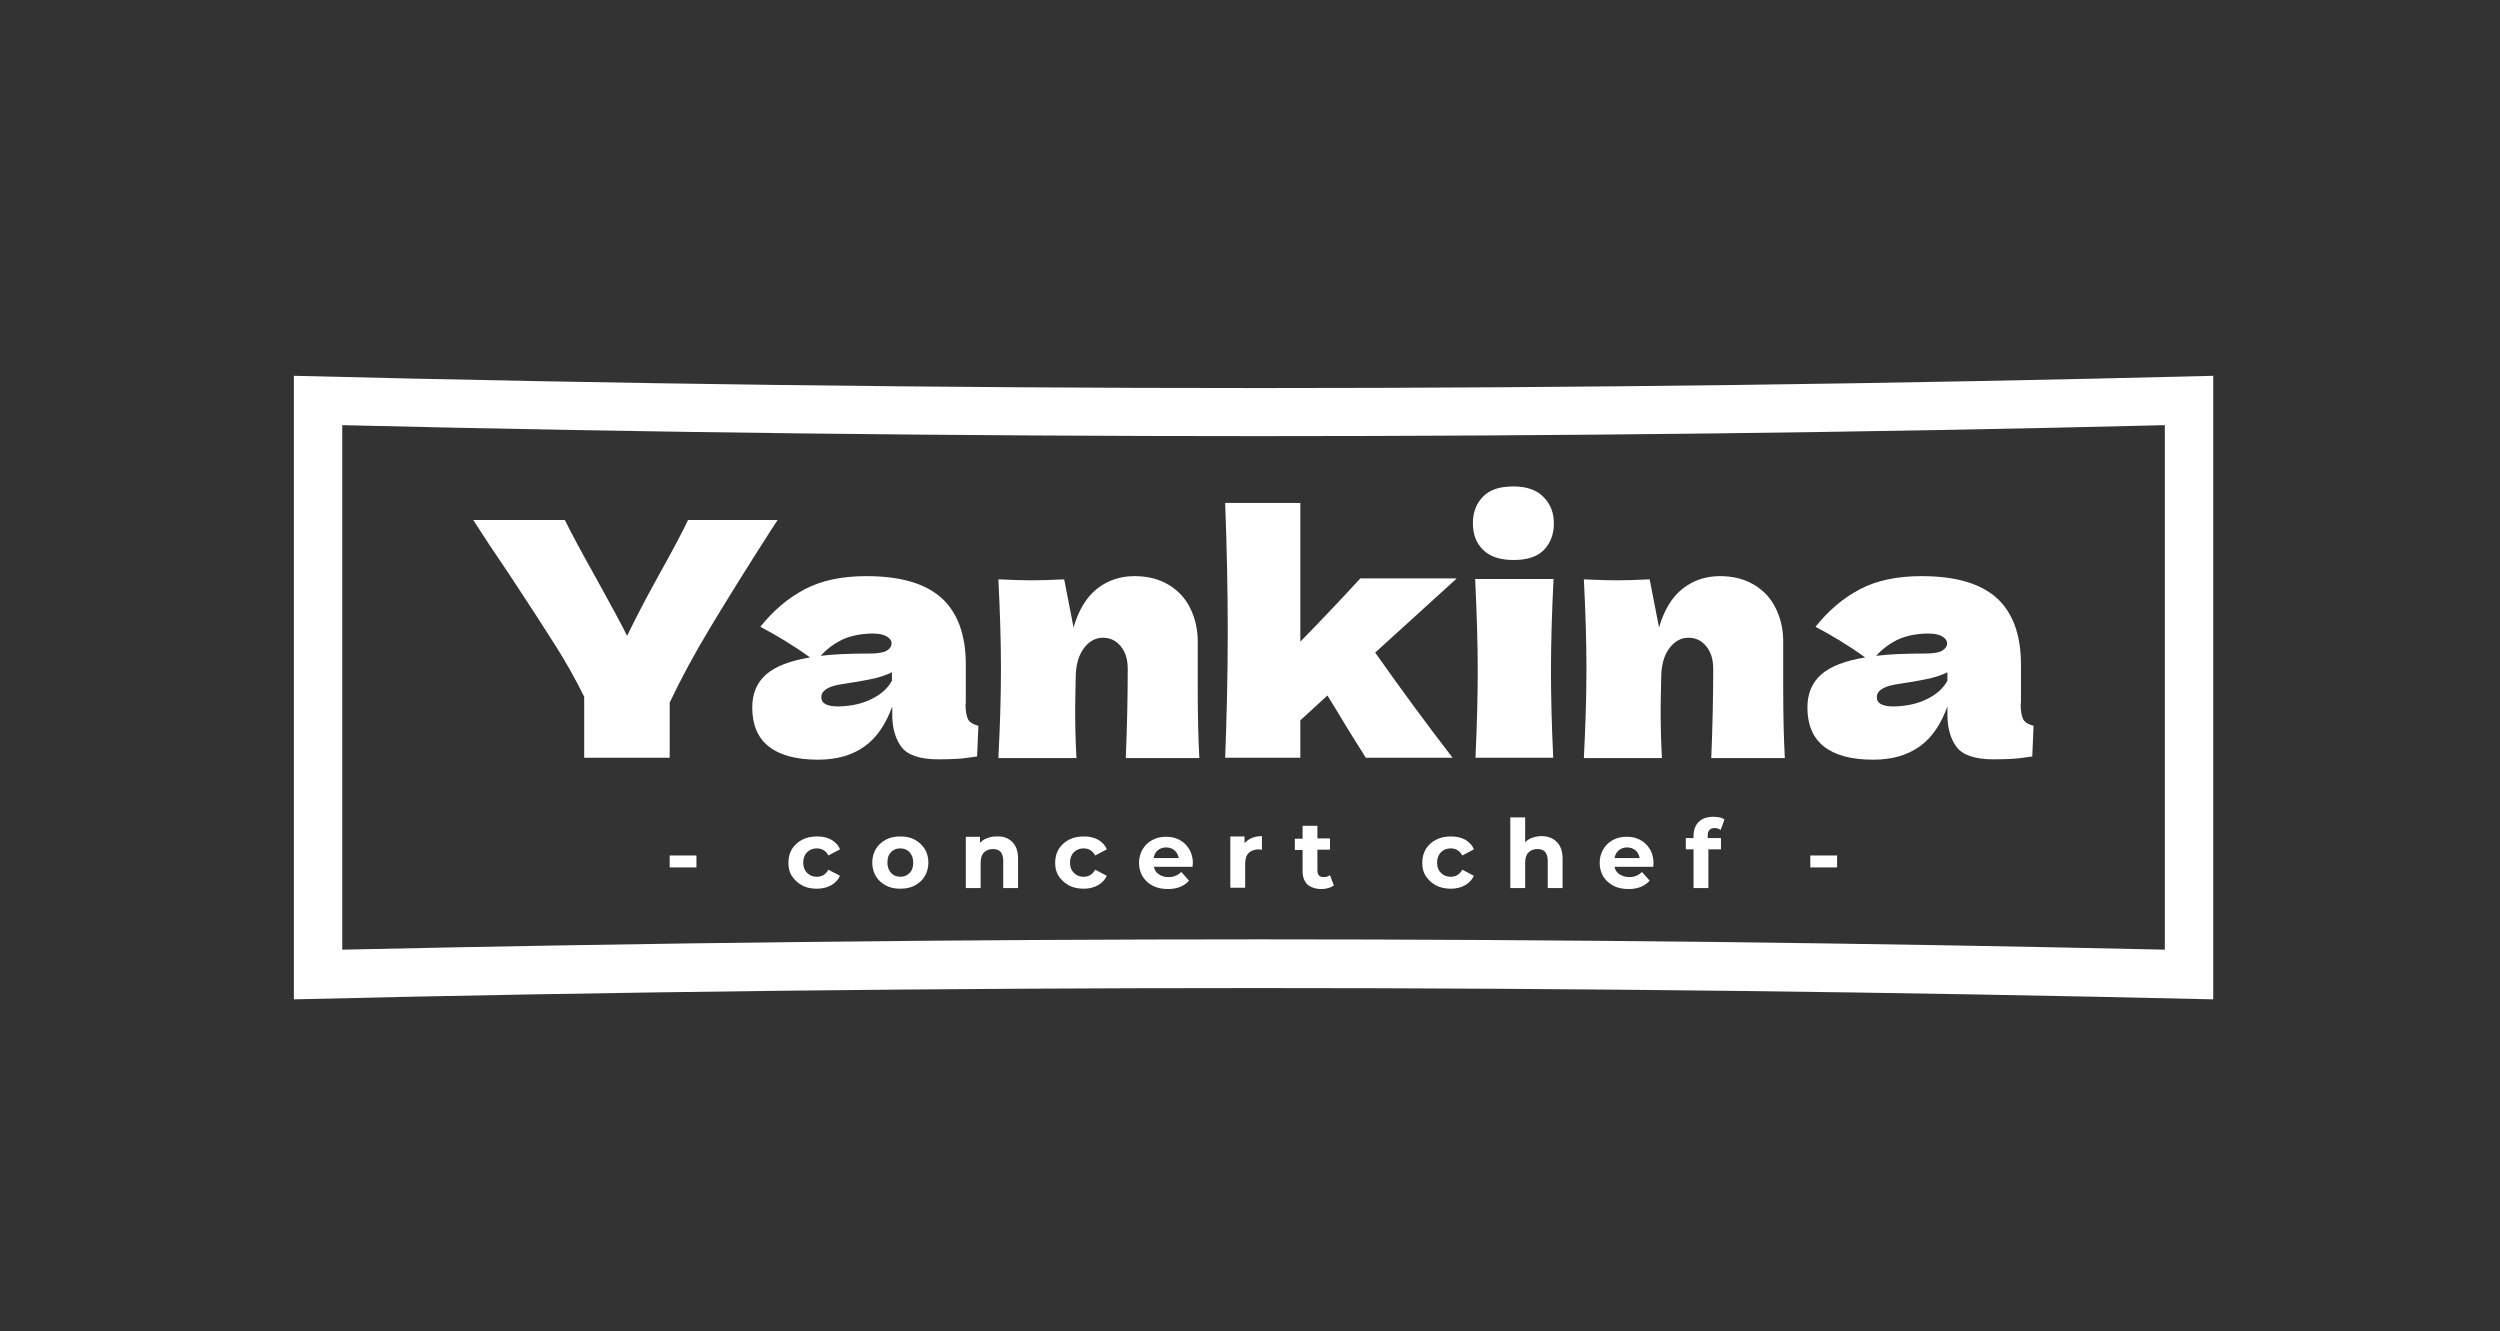
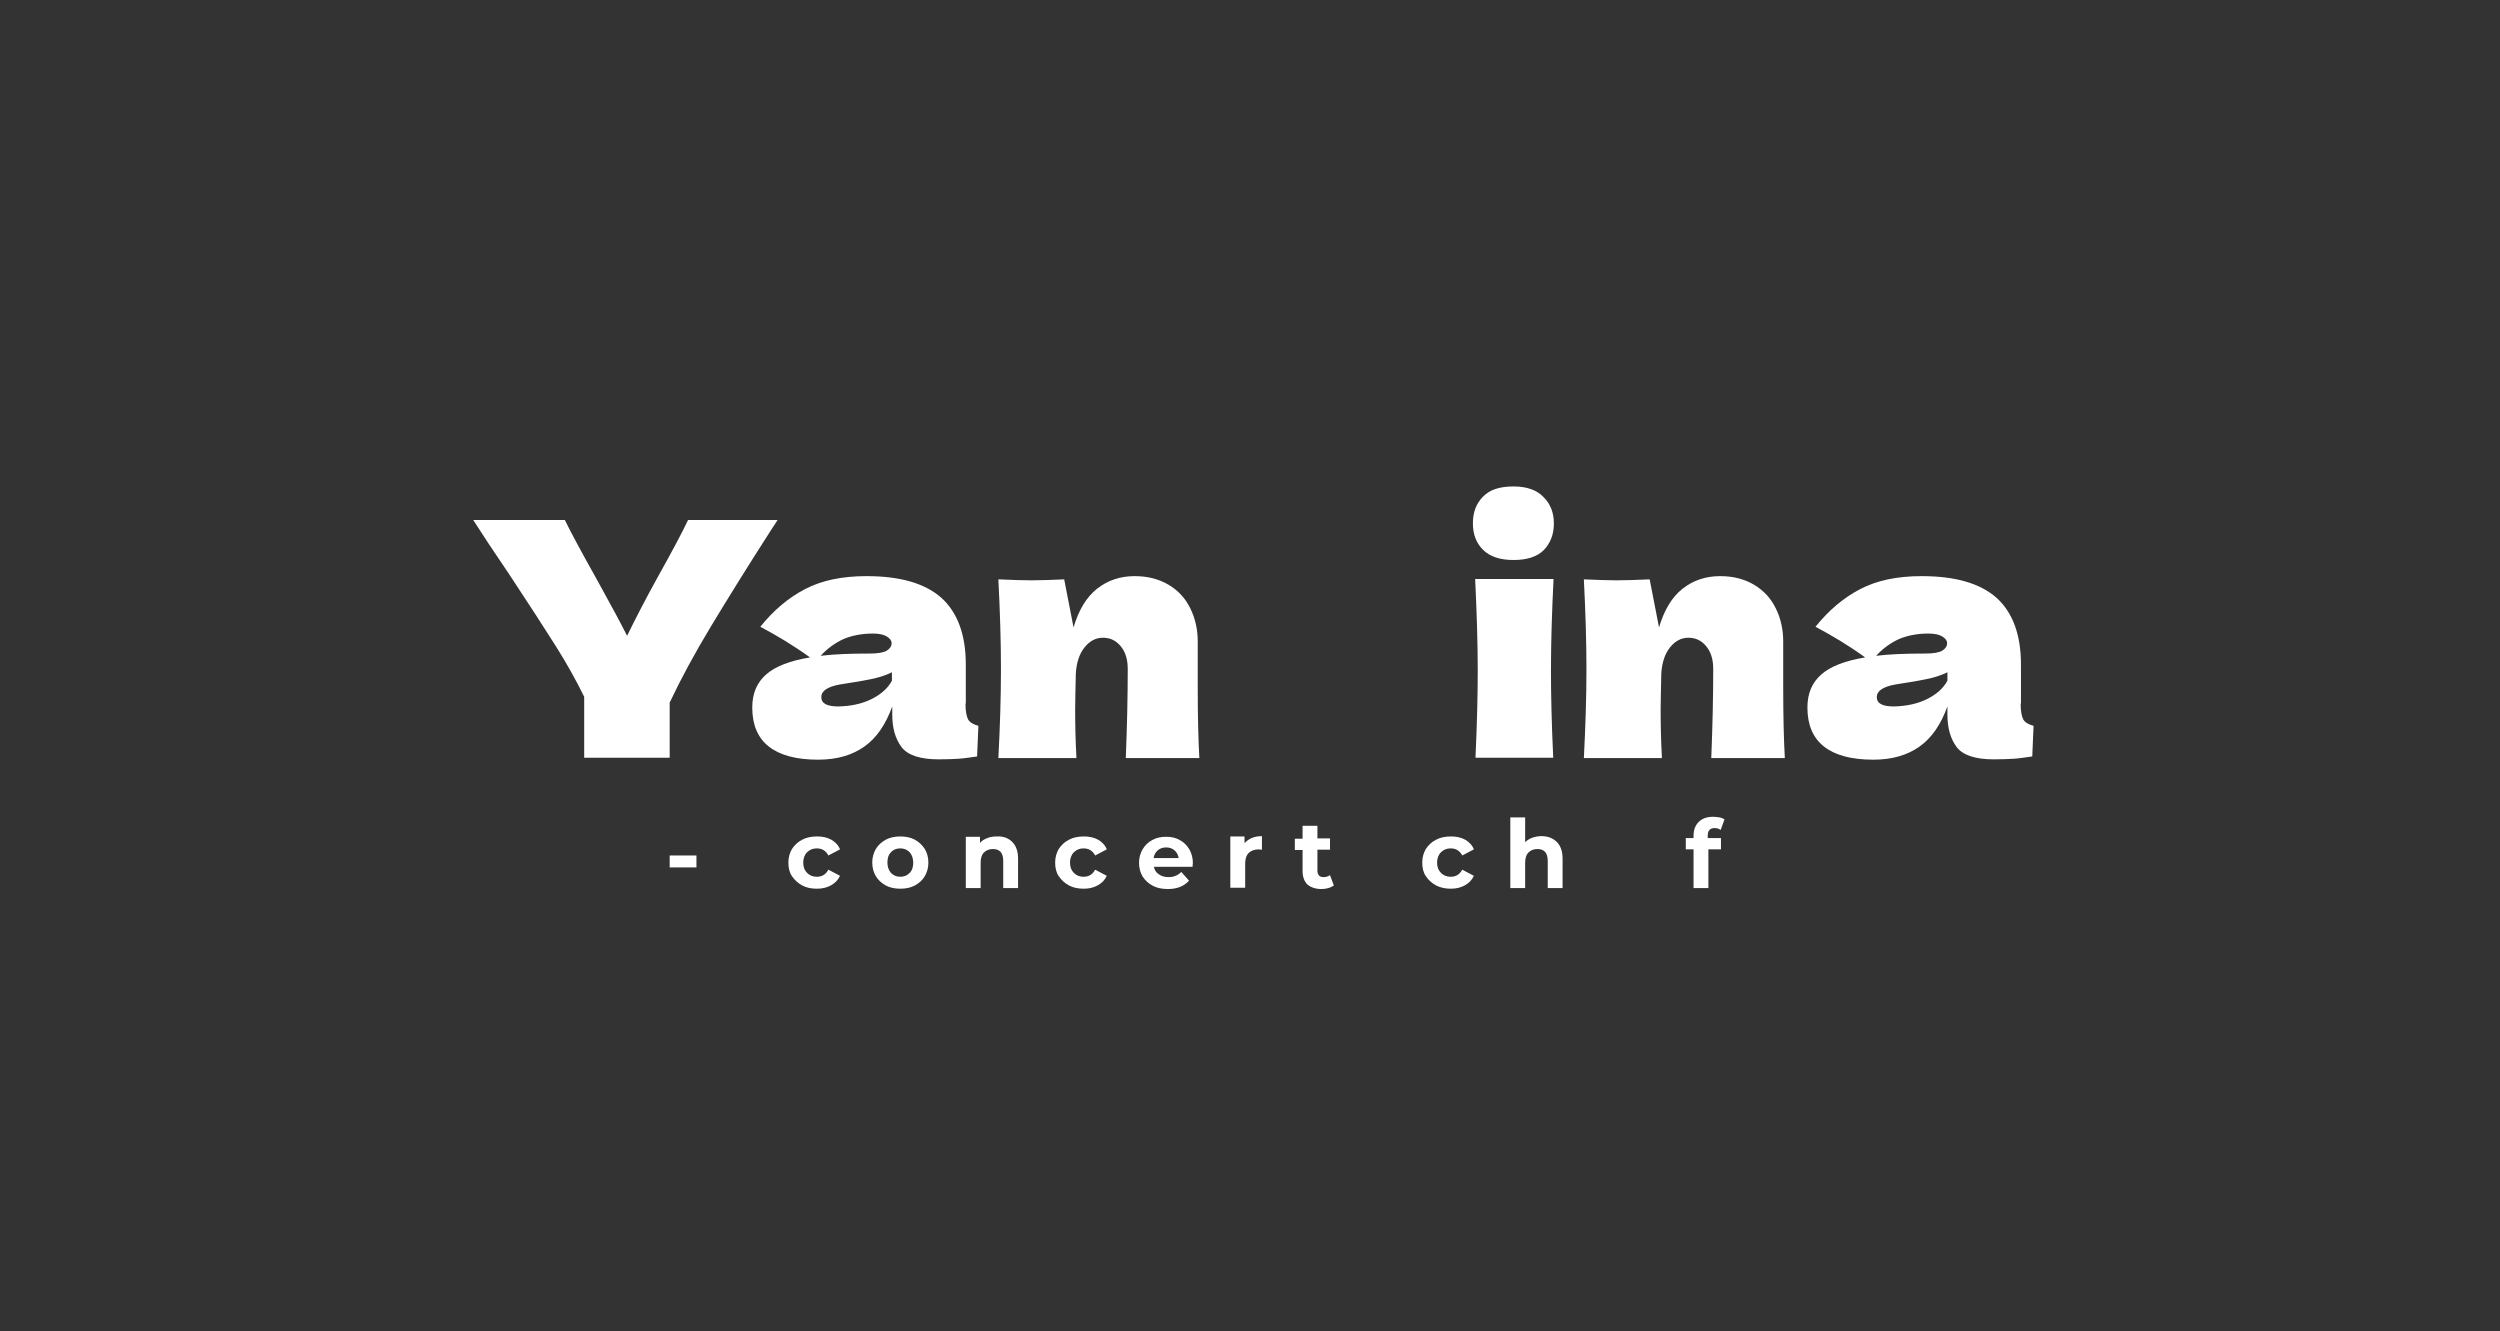
<svg xmlns="http://www.w3.org/2000/svg" id="Слой_1" x="0px" y="0px" viewBox="0 0 775 412.7" style="enable-background:new 0 0 775 412.7;" xml:space="preserve">
  <rect x="0" y="0" width="775" height="412.7" fill="#333333" stroke="none" />
  <style type="text/css"> .st0{fill:#FFFFFF;} </style>
  <g>
-     <path class="st0" d="M106.1,131.8c94.9,2.3,190.5,3.4,284.3,3.4c93.6,0,188-1.1,280.7-3.4v162.6c-92.7-2.1-187.1-3.2-280.7-3.2 c-93.8,0-189.3,1.1-284.3,3.2V131.8 M686.1,116.5c-98.3,2.5-196.9,3.8-295.7,3.8c-99.5,0-199.2-1.3-299.3-3.8v193.3 c100.1-2.4,199.8-3.5,299.3-3.5c98.9,0,197.5,1.2,295.7,3.5V116.5L686.1,116.5z" />
    <g>
      <g>
        <path class="st0" d="M241,161.3l-1.9,2.9c-7.2,11.2-13.4,21.2-18.6,29.8c-5.2,8.6-9.5,16.6-12.9,23.8v17.1h-26.5v-18.9 c-2.5-5.1-5.4-10.3-8.8-15.7c-3.4-5.4-8.2-12.8-14.4-22.2c-4.9-7.2-8.6-12.8-11.2-16.9h28.4c2,4.1,5.3,10.2,9.9,18.4 c4.6,8.3,7.7,14.1,9.4,17.5c2.4-4.9,5.5-11,9.5-18.2c4.7-8.4,7.8-14.3,9.4-17.7H241z" />
        <path class="st0" d="M299.3,218.1c0,2.3,0.3,3.9,0.8,4.9c0.5,0.9,1.6,1.6,3.2,2l-0.4,9.5c-2.2,0.3-4,0.6-5.6,0.7 c-1.6,0.1-3.7,0.2-6.3,0.2c-5.8,0-9.7-1.3-11.6-3.9c-1.9-2.6-2.8-5.9-2.8-10V219c-2,5.5-4.8,9.7-8.6,12.4 c-3.8,2.7-8.5,4.1-14.4,4.1c-6.8,0-11.9-1.4-15.3-4.1c-3.4-2.7-5.1-6.7-5.1-12.1c0-4.4,1.5-7.8,4.4-10.3 c2.9-2.5,7.4-4.2,13.5-5.2c-5.1-3.7-10.3-6.8-15.4-9.5c4.1-5.1,8.7-9,13.9-11.7c5.2-2.7,11.5-4,19-4c10.4,0,18.1,2.2,23.2,6.7 c5,4.5,7.6,11.4,7.6,20.7V218.1z M261.5,198.1c-2.6,1.2-5,2.9-7.1,5.2c4.1-0.5,9.1-0.7,15.2-0.7c2.5,0,4.3-0.3,5.3-0.9 c1-0.6,1.5-1.4,1.5-2.3c0-0.8-0.5-1.5-1.5-2.1c-1-0.6-2.4-0.9-4.3-0.9C267.2,196.4,264.1,197,261.5,198.1z M270.2,216.7 c3-1.5,5.1-3.4,6.3-5.7v-2.6c-1.6,0.8-3.4,1.4-5.4,1.9c-2,0.4-4.3,0.9-7.1,1.3l-3.7,0.6c-3.8,0.7-5.7,2-5.7,3.9 c0,2,1.8,2.9,5.3,2.9C263.8,218.9,267.2,218.2,270.2,216.7z" />
        <path class="st0" d="M349,234.9c0.4-9.9,0.6-19.1,0.6-27.5c0-3-0.7-5.3-2.2-7.1c-1.5-1.8-3.3-2.6-5.5-2.6c-2.2,0-4.1,1-5.7,3 c-1.6,2-2.5,4.7-2.7,8.2c-0.1,5.1-0.2,8.8-0.2,11c0,4.6,0.1,9.6,0.4,15.1h-24.2c0.5-9.7,0.8-18.9,0.8-27.6 c0-8.7-0.3-17.9-0.8-27.8c4.5,0.2,7.9,0.3,10.2,0.3c2.5,0,5.9-0.1,10.2-0.3l2.9,14.9c1.6-5.4,4-9.4,7.3-12 c3.3-2.6,7.2-3.9,11.6-3.9c4.1,0,7.6,0.9,10.6,2.7c3,1.8,5.2,4.2,6.7,7.3c1.5,3,2.3,6.5,2.3,10.2v14.6c0,9,0.2,16.2,0.5,21.6H349 z" />
-         <path class="st0" d="M451.5,179.4l-25.2,22.9c8.6,12.2,16.6,23,24,32.6h-26.9l-5.2-8.3c-3.4-5.6-5.6-9.3-6.7-11l-8.4,7.7v11.6 h-23.3c0.5-12.9,0.8-25.9,0.8-39.1c0-13.3-0.3-26.5-0.8-39.9h23.3v43c6.6-6.7,12.7-13.2,18.6-19.6H451.5z" />
        <path class="st0" d="M459.7,170.4c-2.1-2.1-3.1-4.8-3.1-8.2c0-3.3,1-6.1,3.1-8.2c2.1-2.2,5.2-3.2,9.5-3.2c4.1,0,7.2,1.1,9.3,3.3 c2.2,2.2,3.2,4.9,3.2,8.2c0,3.4-1.1,6.1-3.1,8.2c-2.1,2.1-5.2,3.1-9.4,3.1C464.9,173.6,461.8,172.5,459.7,170.4z M457.4,234.9 c0.5-10.9,0.7-19.9,0.7-27c0-8.5-0.3-17.9-0.8-28.4h24.3c-0.5,10.1-0.8,19.5-0.8,28.4c0,7.4,0.2,16.4,0.7,27H457.4z" />
        <path class="st0" d="M530.5,234.9c0.4-9.9,0.6-19.1,0.6-27.5c0-3-0.7-5.3-2.2-7.1c-1.5-1.8-3.3-2.6-5.5-2.6c-2.2,0-4.1,1-5.7,3 c-1.6,2-2.5,4.7-2.7,8.2c-0.1,5.1-0.2,8.8-0.2,11c0,4.6,0.1,9.6,0.4,15.1h-24.2c0.5-9.7,0.8-18.9,0.8-27.6 c0-8.7-0.3-17.9-0.8-27.8c4.5,0.2,7.9,0.3,10.2,0.3c2.5,0,5.9-0.1,10.2-0.3l2.9,14.9c1.6-5.4,4-9.4,7.3-12 c3.3-2.6,7.2-3.9,11.6-3.9c4.1,0,7.6,0.9,10.6,2.7c3,1.8,5.2,4.2,6.7,7.3c1.5,3,2.3,6.5,2.3,10.2v14.6c0,9,0.2,16.2,0.5,21.6 H530.5z" />
        <path class="st0" d="M626.4,218.1c0,2.3,0.3,3.9,0.8,4.9c0.5,0.9,1.6,1.6,3.2,2l-0.4,9.5c-2.2,0.3-4,0.6-5.6,0.7 c-1.6,0.1-3.7,0.2-6.3,0.2c-5.8,0-9.7-1.3-11.6-3.9c-1.9-2.6-2.8-5.9-2.8-10V219c-2,5.5-4.8,9.7-8.6,12.4 c-3.8,2.7-8.5,4.1-14.4,4.1c-6.8,0-11.9-1.4-15.3-4.1c-3.4-2.7-5.1-6.7-5.1-12.1c0-4.4,1.5-7.8,4.4-10.3 c2.9-2.5,7.4-4.2,13.5-5.2c-5.1-3.7-10.3-6.8-15.4-9.5c4.1-5.1,8.7-9,13.9-11.7c5.2-2.7,11.5-4,19-4c10.4,0,18.1,2.2,23.2,6.7 c5,4.5,7.6,11.4,7.6,20.7V218.1z M588.7,198.1c-2.6,1.2-5,2.9-7.1,5.2c4.1-0.5,9.1-0.7,15.2-0.7c2.5,0,4.3-0.3,5.3-0.9 c1-0.6,1.5-1.4,1.5-2.3c0-0.8-0.5-1.5-1.5-2.1c-1-0.6-2.4-0.9-4.3-0.9C594.4,196.4,591.3,197,588.7,198.1z M597.4,216.7 c3-1.5,5.1-3.4,6.3-5.7v-2.6c-1.6,0.8-3.4,1.4-5.4,1.9c-2,0.4-4.3,0.9-7.1,1.3l-3.7,0.6c-3.8,0.7-5.7,2-5.7,3.9 c0,2,1.8,2.9,5.3,2.9C591,218.9,594.4,218.2,597.4,216.7z" />
      </g>
      <g>
        <path class="st0" d="M207.6,265.2h8.3v3.7h-8.3V265.2z" />
        <path class="st0" d="M248.7,274.5c-1.3-0.7-2.4-1.7-3.2-2.9c-0.8-1.2-1.1-2.6-1.1-4.2c0-1.6,0.4-3,1.1-4.2 c0.8-1.2,1.8-2.2,3.2-2.9c1.3-0.7,2.9-1,4.6-1c1.7,0,3.1,0.3,4.4,1c1.2,0.7,2.2,1.7,2.7,3l-3.6,1.9c-0.8-1.5-2-2.2-3.6-2.2 c-1.2,0-2.2,0.4-3,1.2c-0.8,0.8-1.2,1.9-1.2,3.2c0,1.4,0.4,2.4,1.2,3.2c0.8,0.8,1.8,1.2,3,1.2c1.6,0,2.8-0.7,3.6-2.2l3.6,1.9 c-0.6,1.3-1.5,2.2-2.7,2.9c-1.2,0.7-2.7,1.1-4.4,1.1C251.5,275.5,250,275.2,248.7,274.5z" />
        <path class="st0" d="M274.6,274.5c-1.3-0.7-2.4-1.7-3.1-2.9c-0.7-1.2-1.1-2.6-1.1-4.2c0-1.6,0.4-3,1.1-4.2 c0.7-1.2,1.8-2.2,3.1-2.9c1.3-0.7,2.8-1,4.5-1c1.7,0,3.2,0.3,4.5,1c1.3,0.7,2.3,1.7,3.1,2.9c0.7,1.2,1.1,2.6,1.1,4.2 c0,1.6-0.4,3-1.1,4.2c-0.7,1.2-1.8,2.2-3.1,2.9c-1.3,0.7-2.8,1-4.5,1C277.4,275.5,275.9,275.2,274.6,274.5z M282,270.6 c0.8-0.8,1.1-1.9,1.1-3.2c0-1.3-0.4-2.4-1.1-3.2c-0.8-0.8-1.7-1.2-2.9-1.2c-1.2,0-2.2,0.4-2.9,1.2c-0.8,0.8-1.1,1.9-1.1,3.2 c0,1.3,0.4,2.4,1.1,3.2c0.8,0.8,1.7,1.2,2.9,1.2C280.3,271.8,281.2,271.4,282,270.6z" />
        <path class="st0" d="M313.8,261c1.2,1.2,1.8,2.9,1.8,5.2v9.1H311v-8.4c0-1.3-0.3-2.2-0.8-2.8c-0.6-0.6-1.3-0.9-2.4-0.9 c-1.2,0-2.1,0.4-2.8,1.1c-0.7,0.7-1,1.8-1,3.2v7.8h-4.6v-15.9h4.4v1.9c0.6-0.7,1.4-1.2,2.3-1.5c0.9-0.4,1.9-0.5,3-0.5 C311,259.2,312.6,259.8,313.8,261z" />
        <path class="st0" d="M331.4,274.5c-1.3-0.7-2.4-1.7-3.2-2.9c-0.8-1.2-1.1-2.6-1.1-4.2c0-1.6,0.4-3,1.1-4.2 c0.8-1.2,1.8-2.2,3.2-2.9c1.3-0.7,2.9-1,4.6-1c1.7,0,3.1,0.3,4.4,1c1.2,0.7,2.2,1.7,2.7,3l-3.6,1.9c-0.8-1.5-2-2.2-3.6-2.2 c-1.2,0-2.2,0.4-3,1.2c-0.8,0.8-1.2,1.9-1.2,3.2c0,1.4,0.4,2.4,1.2,3.2c0.8,0.8,1.8,1.2,3,1.2c1.6,0,2.8-0.7,3.6-2.2l3.6,1.9 c-0.6,1.3-1.5,2.2-2.7,2.9c-1.2,0.7-2.7,1.1-4.4,1.1C334.3,275.5,332.7,275.2,331.4,274.5z" />
        <path class="st0" d="M369.7,268.7h-12c0.2,1,0.7,1.8,1.5,2.3c0.8,0.6,1.8,0.9,3,0.9c0.8,0,1.6-0.1,2.2-0.4 c0.6-0.2,1.2-0.6,1.8-1.2l2.4,2.7c-1.5,1.7-3.7,2.6-6.5,2.6c-1.8,0-3.4-0.3-4.7-1c-1.4-0.7-2.4-1.7-3.2-2.9 c-0.7-1.2-1.1-2.6-1.1-4.2c0-1.6,0.4-3,1.1-4.2c0.7-1.2,1.7-2.2,3-2.9c1.3-0.7,2.7-1,4.3-1c1.6,0,3,0.3,4.2,1 c1.3,0.7,2.2,1.6,3,2.9c0.7,1.2,1.1,2.7,1.1,4.3C369.8,267.5,369.7,267.9,369.7,268.7z M358.9,263.6c-0.7,0.6-1.1,1.4-1.3,2.4 h7.8c-0.2-1-0.6-1.8-1.3-2.4c-0.7-0.6-1.6-0.9-2.6-0.9C360.5,262.7,359.6,263,358.9,263.6z" />
        <path class="st0" d="M388,259.8c0.9-0.4,2-0.6,3.2-0.6v4.2c-0.5,0-0.9-0.1-1-0.1c-1.3,0-2.3,0.4-3.1,1.1 c-0.7,0.7-1.1,1.8-1.1,3.3v7.5h-4.6v-15.9h4.4v2.1C386.3,260.8,387.1,260.2,388,259.8z" />
        <path class="st0" d="M413.5,274.5c-0.5,0.3-1,0.6-1.7,0.8c-0.7,0.2-1.4,0.3-2.1,0.3c-1.9,0-3.3-0.5-4.4-1.4c-1-1-1.5-2.4-1.5-4.2 v-6.5h-2.4v-3.5h2.4V256h4.6v3.9h3.9v3.5h-3.9v6.5c0,0.7,0.2,1.2,0.5,1.5c0.3,0.4,0.8,0.5,1.5,0.5c0.7,0,1.3-0.2,1.9-0.6 L413.5,274.5z" />
        <path class="st0" d="M445.2,274.5c-1.3-0.7-2.4-1.7-3.2-2.9c-0.8-1.2-1.1-2.6-1.1-4.2c0-1.6,0.4-3,1.1-4.2 c0.8-1.2,1.8-2.2,3.2-2.9c1.3-0.7,2.9-1,4.6-1c1.7,0,3.1,0.3,4.4,1c1.2,0.7,2.2,1.7,2.7,3l-3.6,1.9c-0.8-1.5-2-2.2-3.6-2.2 c-1.2,0-2.2,0.4-3,1.2c-0.8,0.8-1.2,1.9-1.2,3.2c0,1.4,0.4,2.4,1.2,3.2c0.8,0.8,1.8,1.2,3,1.2c1.6,0,2.8-0.7,3.6-2.2l3.6,1.9 c-0.6,1.3-1.5,2.2-2.7,2.9c-1.2,0.7-2.7,1.1-4.4,1.1C448.1,275.5,446.6,275.2,445.2,274.5z" />
        <path class="st0" d="M482.6,261c1.2,1.2,1.8,2.9,1.8,5.2v9.1h-4.6v-8.4c0-1.3-0.3-2.2-0.8-2.8c-0.6-0.6-1.3-0.9-2.4-0.9 c-1.2,0-2.1,0.4-2.8,1.1c-0.7,0.7-1,1.8-1,3.2v7.8h-4.6v-21.9h4.6v7.7c0.6-0.6,1.3-1.1,2.2-1.4c0.9-0.3,1.8-0.5,2.8-0.5 C479.8,259.2,481.4,259.8,482.6,261z" />
-         <path class="st0" d="M512.5,268.7h-12c0.2,1,0.7,1.8,1.5,2.3s1.8,0.9,3,0.9c0.8,0,1.6-0.1,2.2-0.4c0.6-0.2,1.2-0.6,1.8-1.2 l2.4,2.7c-1.5,1.7-3.7,2.6-6.5,2.6c-1.8,0-3.4-0.3-4.7-1c-1.4-0.7-2.4-1.7-3.2-2.9c-0.7-1.2-1.1-2.6-1.1-4.2c0-1.6,0.4-3,1.1-4.2 c0.7-1.2,1.7-2.2,3-2.9c1.3-0.7,2.7-1,4.3-1c1.6,0,3,0.3,4.2,1c1.3,0.7,2.2,1.6,3,2.9c0.7,1.2,1.1,2.7,1.1,4.3 C512.6,267.5,512.6,267.9,512.5,268.7z M501.8,263.6c-0.7,0.6-1.1,1.4-1.3,2.4h7.8c-0.2-1-0.6-1.8-1.3-2.4 c-0.7-0.6-1.6-0.9-2.6-0.9C503.4,262.7,502.5,263,501.8,263.6z" />
        <path class="st0" d="M529.4,259.8h4.1v3.5h-3.9v12H525v-12h-2.4v-3.5h2.4v-0.7c0-1.8,0.5-3.2,1.6-4.3c1.1-1.1,2.6-1.6,4.5-1.6 c0.7,0,1.3,0.1,2,0.2c0.6,0.1,1.1,0.4,1.5,0.6l-1.2,3.3c-0.5-0.4-1.1-0.6-1.9-0.6c-1.4,0-2.1,0.8-2.1,2.3V259.8z" />
-         <path class="st0" d="M561.2,265.2h8.3v3.7h-8.3V265.2z" />
      </g>
    </g>
  </g>
</svg>